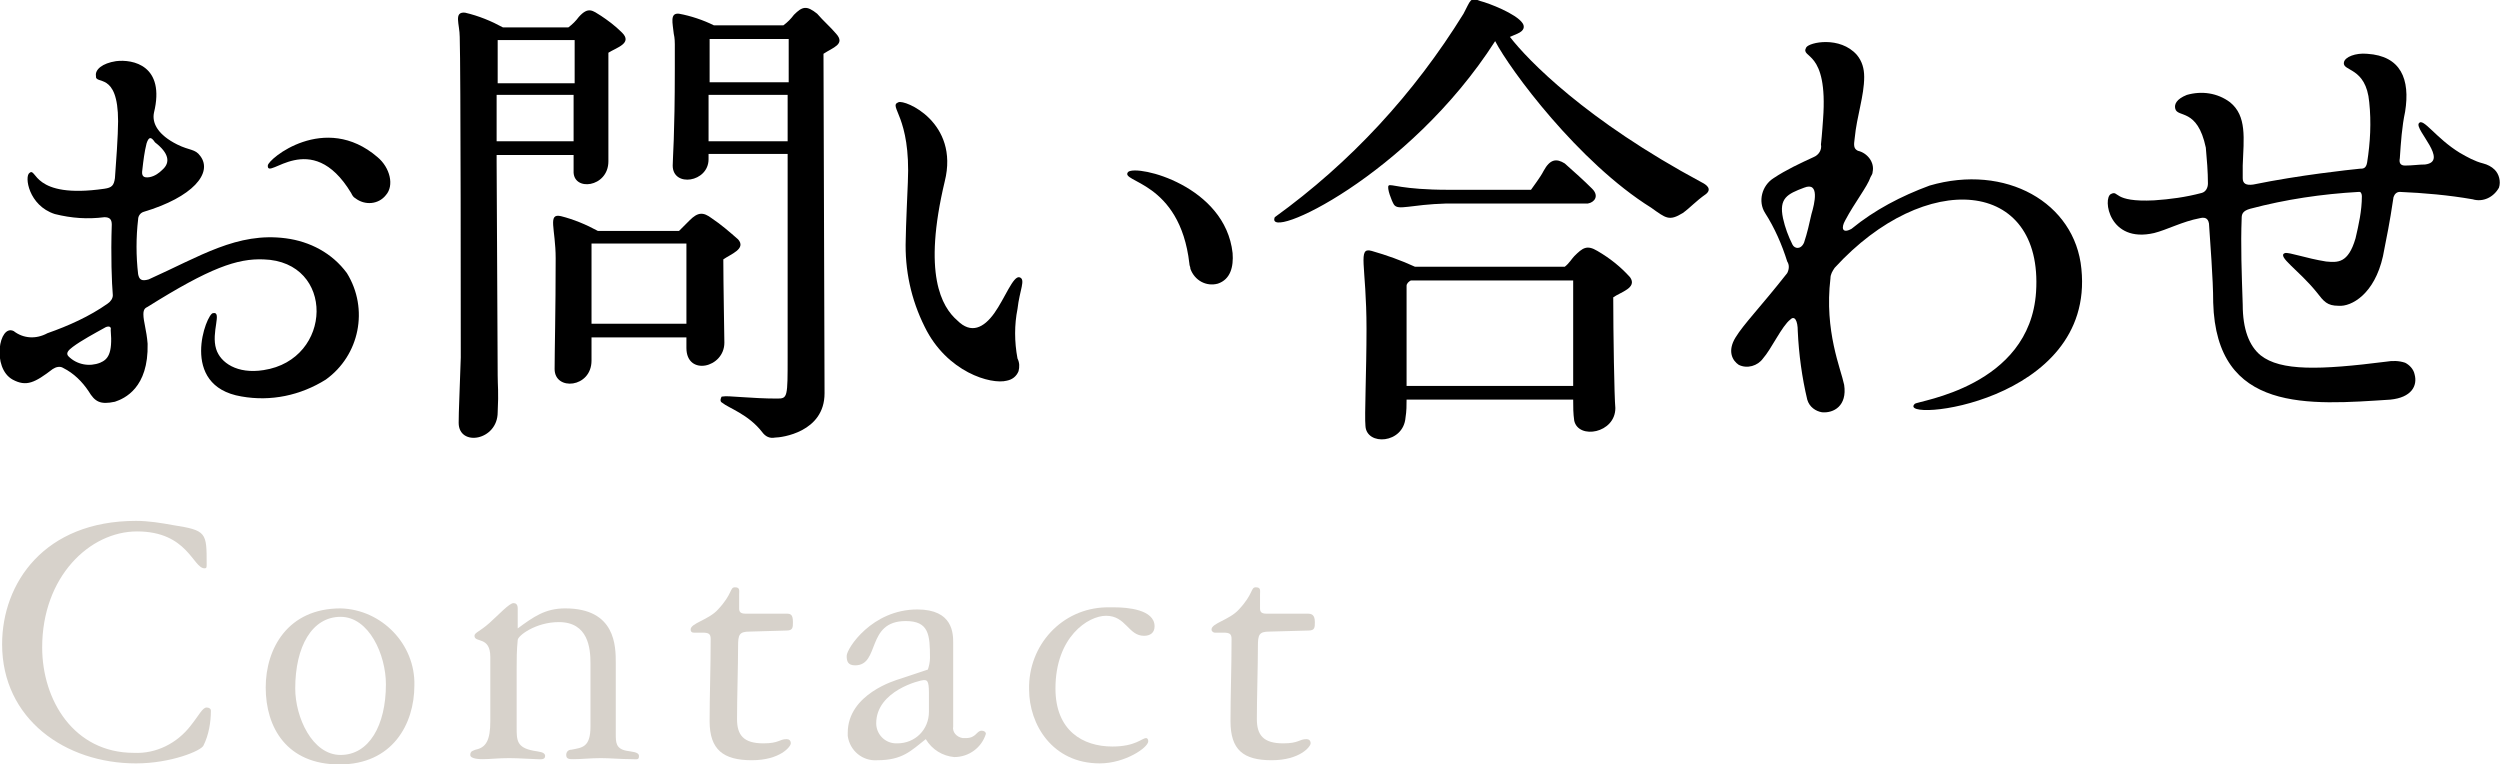
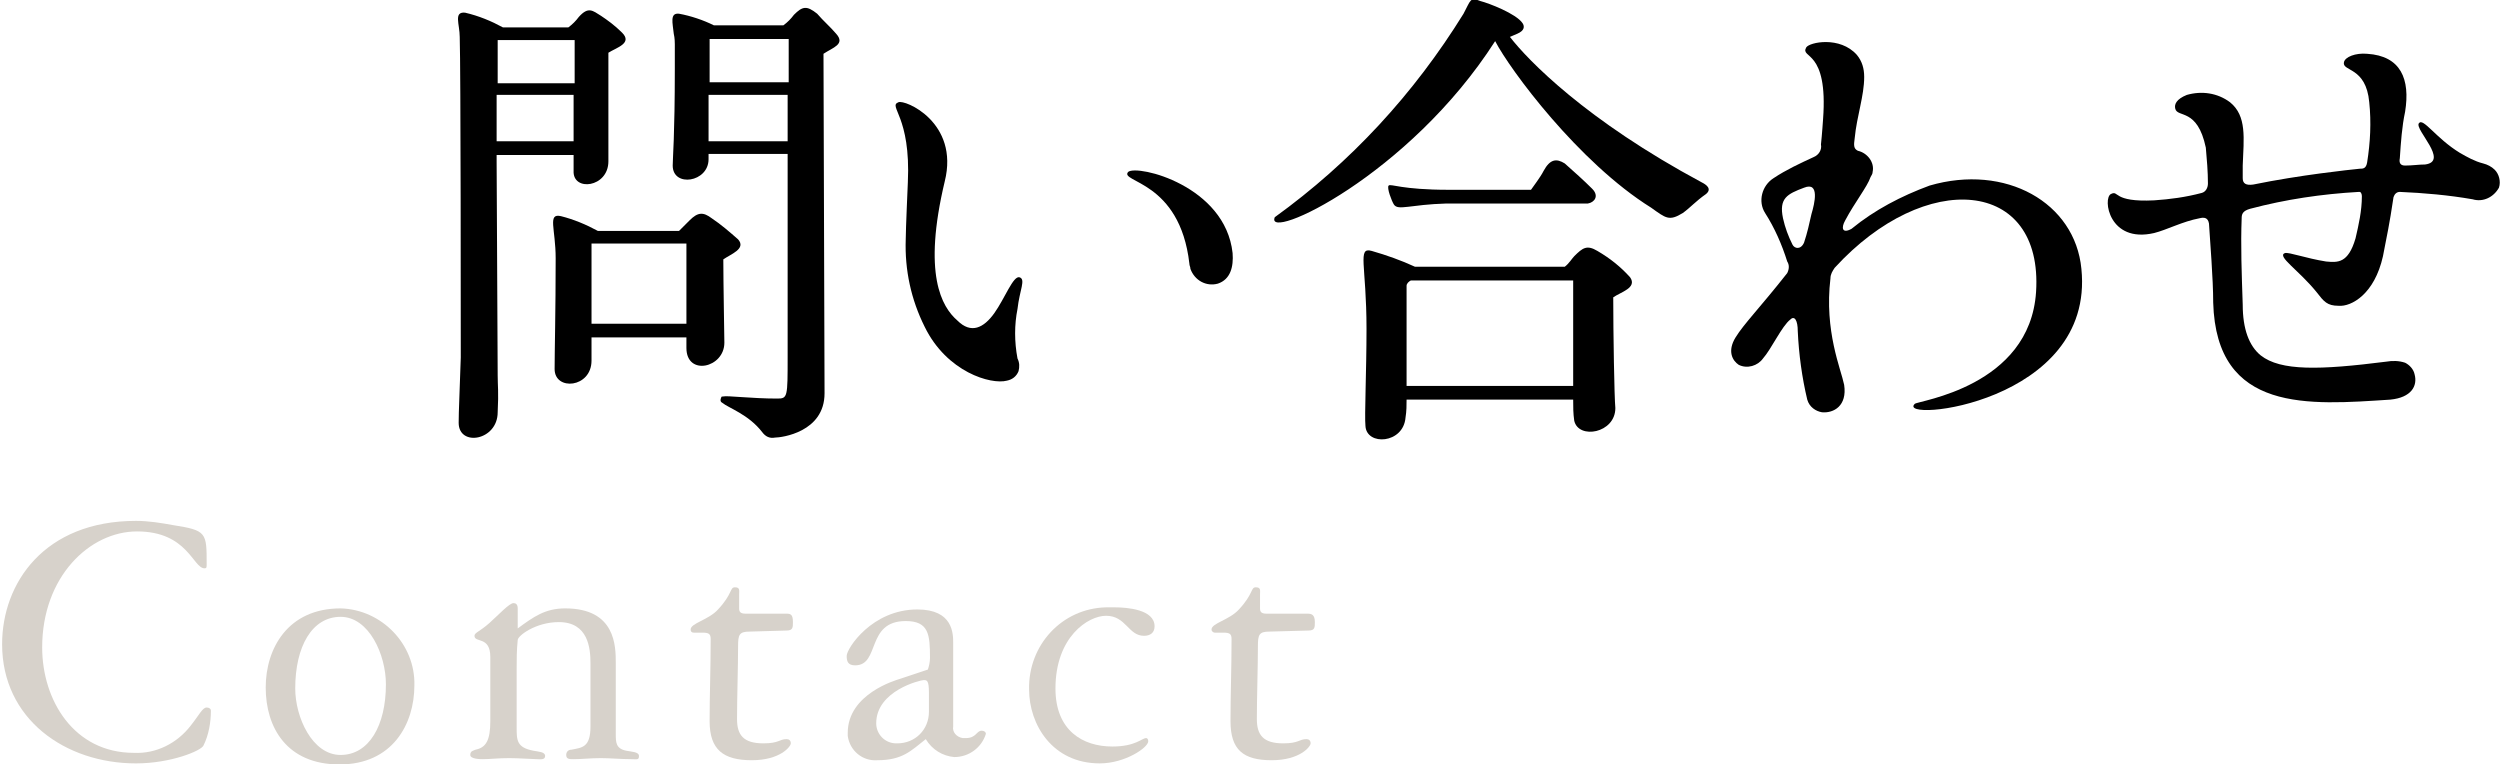
<svg xmlns="http://www.w3.org/2000/svg" xmlns:ns1="http://sodipodi.sourceforge.net/DTD/sodipodi-0.dtd" xmlns:ns2="http://www.inkscape.org/namespaces/inkscape" version="1.1" id="レイヤー_1" x="0px" y="0px" viewBox="0 0 237.1 72.5" style="enable-background:new 0 0 237.1 72.5;" xml:space="preserve" ns1:docname="jbda_mobi-title-contact.svg" ns2:version="1.3.2 (091e20e, 2023-11-25, custom)">
  <defs id="defs2514" />
  <ns1:namedview id="namedview2512" pagecolor="#ffffff" bordercolor="#666666" borderopacity="1.0" ns2:pageshadow="2" ns2:pageopacity="0.0" ns2:pagecheckerboard="0" showgrid="false" ns2:zoom="3.8143803" ns2:cx="118.49893" ns2:cy="36.309961" ns2:window-width="1920" ns2:window-height="1094" ns2:window-x="-11" ns2:window-y="-11" ns2:window-maximized="1" ns2:current-layer="レイヤー_1" ns2:showpageshadow="2" ns2:deskcolor="#d1d1d1" />
  <style type="text/css" id="style2483">
	.st0{fill:#FF64FF;}
</style>
-   <path d="M9.9,20.6c-1.6,0.2-3.1,0.1-4.7-0.3c-2.5-0.8-2.9-3.6-2.4-3.9c0.7-0.6,0.2,2.5,7.1,1.5c0.7-0.1,0.9-0.3,1-1  c0.1-1.3,0.3-4.1,0.3-5.4c0-4.8-2.2-3.4-2.1-4.3C9,6.6,9.7,6,11,5.8c1.6-0.2,4.7,0.4,3.6,4.9c-0.2,1,0.4,2.1,2.2,3  c1.2,0.6,1.7,0.4,2.2,1.1c1.2,1.6-0.7,3.9-5.4,5.3c-0.3,0.1-0.5,0.4-0.5,0.7c-0.2,1.7-0.2,3.5,0,5.2c0.1,0.5,0.3,0.7,1,0.5  c4.9-2.2,8.4-4.5,13-3.9c2.3,0.3,4.4,1.4,5.8,3.3c2.1,3.4,1.2,7.8-2,10.1c-2.4,1.5-5.2,2.1-8,1.6c-6-1-3.3-7.9-2.7-7.9  c0.9-0.2-0.2,1.8,0.3,3.4c0.4,1.3,2,2.4,4.5,2c6.6-1,6.8-10.3,0-10.5c-2.5-0.1-5.1,0.8-11,4.5c-0.2,0.1-0.4,0.2-0.4,0.7  c0,0.7,0.3,1.5,0.4,2.8c0.1,4.2-2.2,5.2-3.1,5.5c-1.4,0.3-1.9,0-2.5-1c-0.6-0.9-1.4-1.7-2.4-2.2c-0.3-0.2-0.7-0.1-1,0.1  c-1.7,1.3-2.5,1.7-3.8,1c-2-1.1-1.3-5.3,0.1-4.6c0.9,0.7,2.1,0.8,3.2,0.2c2-0.7,4-1.6,5.7-2.8c0.3-0.2,0.5-0.5,0.5-0.8  c-0.1-1.2-0.2-3.7-0.1-6.7C10.6,20.8,10.4,20.6,9.9,20.6z M9.9,31.1c-0.9,0.5-2.2,1.2-3,1.8c-0.4,0.3-0.7,0.6-0.4,0.9  c0.8,0.8,2,1,3,0.6c0.7-0.3,1.2-0.8,1-3.1C10.6,30.9,10.2,30.9,9.9,31.1z M13.9,13.6c-0.2,0.8-0.3,1.6-0.4,2.5  c-0.1,0.6,0.1,0.8,0.7,0.7c0.5-0.1,0.9-0.4,1.2-0.7c0.8-0.7,0.6-1.6-0.7-2.6C14.3,12.9,14.1,13,13.9,13.6L13.9,13.6z M25.4,15.7  c0-0.6,5.4-5.1,10.4-0.8c1.2,1,1.6,2.7,0.8,3.6c-0.7,0.9-2,1-2.9,0.3c-0.2-0.1-0.3-0.3-0.4-0.5C29.5,12,25.3,17.2,25.4,15.7  L25.4,15.7z" id="path2485" />
  <path d="M59,3.1c1,1-0.5,1.4-1.3,1.9c0,3.2,0,9.5,0,10.3c0,2.5-3.4,2.9-3.3,0.9v-1.5h-7.3v0.7c0,1.5,0.1,18,0.1,20.2  c0,1,0.1,1.5,0,3.5c0,2.7-3.7,3.3-3.7,1c0-1.1,0.1-3,0.2-6.2c0-2.6,0-27.5-0.1-30.4c0-1.2-0.6-2.4,0.5-2.3c1.3,0.3,2.5,0.8,3.6,1.4  h6.2c0.4-0.3,0.7-0.6,1-1c0.9-1,1.3-0.6,2.1-0.1C57.6,1.9,58.3,2.4,59,3.1z M47.2,3.8c0,0.6,0,3.1,0,4.1h7.3V3.8H47.2z M54.4,13.4V9  h-7.3v4.4L54.4,13.4z M56.7,21.9h7.7c0.2-0.2,0.6-0.6,1-1c0.8-0.8,1.3-0.8,2.1-0.2c0.9,0.6,1.7,1.3,2.5,2c0.8,0.9-0.7,1.4-1.4,1.9  c0,2.1,0.1,7.5,0.1,7.9c0,2.4-3.6,3.2-3.6,0.5v-1h-9c0,1,0,1.8,0,2.2c0,2.6-3.5,2.9-3.5,0.8c0-1.6,0.1-5.6,0.1-10.5  c0-2.8-0.8-4.3,0.5-4C54.4,20.8,55.6,21.3,56.7,21.9z M56.1,23.1c0,0,0,0.1,0,0.1v7.5h9v-7.6H56.1z M79.3,3.2c0.9,1-0.3,1.3-1.2,1.9  c0,2.6,0.1,30.9,0.1,32.2c0,3.7-4.1,4.2-4.7,4.2c-0.5,0.1-0.9-0.1-1.2-0.5c-1.3-1.7-3.2-2.3-3.8-2.8c-0.2-0.1-0.2-0.3-0.1-0.5  c0-0.1,0.1-0.1,0.2-0.1c0.3-0.1,2.7,0.2,5.1,0.2c1,0,1-0.1,1-4V14.6h-7.5v0.5c0,2.2-3.4,2.7-3.4,0.6c0-0.7,0.2-2.8,0.2-9.2  c0-0.7,0-1.6,0-2.3c0-0.1,0-0.6-0.1-1c-0.1-1-0.4-2,0.5-1.9c1.1,0.2,2.3,0.6,3.3,1.1h6.6c0.4-0.3,0.7-0.6,1-1  c0.8-0.8,1.2-0.9,2.2-0.1C78.1,2,78.7,2.5,79.3,3.2z M74.7,13.4V9h-7.5c0,1.6,0,3.1,0,4.4L74.7,13.4z M67.3,3.7c0,0,0,0.1,0,0.1  c0,0.6,0,2.2,0,4h7.5V3.7H67.3z" id="path2487" />
  <path d="M85.2,9.7c0.6-0.3,5.8,1.9,4.4,7.5c-2.1,8.8-0.3,11.9,1.2,13.2c1.3,1.3,2.5,0.7,3.5-0.7s1.8-3.6,2.4-3.4s0,1.2-0.2,3  c-0.3,1.5-0.3,3.1,0,4.7c0.2,0.4,0.2,0.8,0.1,1.2c-0.2,0.5-0.6,0.8-1.1,0.9c-1.5,0.4-5.7-0.8-7.8-5.1c-1.3-2.6-1.9-5.4-1.8-8.3  c0-0.9,0.2-5.4,0.2-5.4C86.4,11,84.2,10.1,85.2,9.7z M116.9,24c0.1,1.3-0.2,2.5-1.4,2.9c-1.1,0.3-2.2-0.3-2.6-1.4  c0-0.2-0.1-0.3-0.1-0.5c-0.9-7.9-6.7-7.7-5.8-8.7C107.9,15.6,116.2,17.6,116.9,24z" id="path2489" />
  <path d="M161.8,18.4c-1,0.7-1.5,1.3-2.2,1.8c-1.3,0.8-1.6,0.5-3-0.5c-6.9-4.3-13.4-13.1-14.8-15.8c-8.2,12.8-21.9,19.1-20.9,16.7  c7.2-5.2,13.2-11.7,17.9-19.3c0.7-1.3,0.6-1.6,1.6-1.2c0.8,0.2,3.4,1.2,4,2.1c0.2,0.3,0.2,0.7-0.5,1c-0.2,0.1-0.5,0.2-0.7,0.3  c1.7,2.2,7.2,7.9,18.2,13.8C161.8,17.5,162.4,17.9,161.8,18.4z M154.6,26.3c0.7,1-0.9,1.4-1.6,1.9c0,3.3,0.1,9.5,0.2,10.5  c0,2.4-3.5,3-3.9,1.2c-0.1-0.7-0.1-1.3-0.1-2h-15.8c0,0.5,0,1.1-0.1,1.7c-0.2,2.5-3.7,2.7-3.8,0.8c-0.1-0.9,0.1-5.2,0.1-9.2  c0-6.1-0.9-7.8,0.5-7.4c1.4,0.4,2.8,0.9,4.1,1.5h14.2c0.4-0.3,0.7-0.8,0.9-1c0.8-0.8,1.2-1.1,2.2-0.5  C152.7,24.5,153.7,25.3,154.6,26.3L154.6,26.3z M132.2,19.4c-0.2-0.3-0.7-1.6-0.5-1.8s1.2,0.4,5.7,0.4h7.8c0.2-0.3,0.9-1.2,1.2-1.8  c0.6-1.1,1.2-1.2,2-0.7c0.9,0.8,1.8,1.6,2.6,2.4c0.7,0.7,0.2,1.3-0.4,1.4h-13.4C133.7,19.4,132.6,20,132.2,19.4L132.2,19.4z   M149.2,36.6v-0.8c0-3.2,0-6.3,0-9.2h-15.4c-0.2,0.1-0.4,0.3-0.4,0.5v9.5H149.2z" id="path2491" />
  <path d="M197.4,25.5c1.3,12.8-17.7,14.6-15.8,12.8c0.3-0.3,10.9-1.6,11.5-10.6c0.7-10.8-10.5-11.7-19.1-2.3c-0.2,0.3-0.4,0.6-0.4,1  c-0.6,5,1,8.6,1.3,10.1c0.3,2-1,2.7-2.1,2.6c-0.6-0.1-1.2-0.5-1.4-1.2c-0.5-2.1-0.8-4.3-0.9-6.5c0-1-0.3-1.5-0.7-1.1  c-0.8,0.6-1.8,2.8-2.6,3.7c-0.5,0.7-1.5,1-2.3,0.6c-0.6-0.4-1.1-1.3-0.3-2.6s2.3-2.8,4.9-6.1c0.2-0.4,0.2-0.8,0-1.1  c-0.5-1.6-1.2-3.2-2.1-4.6c-0.7-1.1-0.3-2.6,0.8-3.3c0,0,0,0,0,0c1.2-0.8,2.5-1.4,3.8-2c0.5-0.2,0.8-0.7,0.7-1.2  c0.1-0.9,0.2-2.4,0.2-2.4c0.5-6.7-2.2-5.7-1.6-6.8c0.3-0.5,3.2-1.1,4.8,0.7c0.5,0.6,0.7,1.3,0.7,2.1c0,1.8-0.7,3.7-0.9,5.8  c-0.1,0.7-0.1,1,0.3,1.2c0.9,0.2,1.6,1.1,1.4,2c0,0.2-0.1,0.3-0.2,0.5c-0.3,0.9-1.5,2.4-2.4,4.1c-0.4,0.7-0.3,1.3,0.6,0.8  c2.2-1.8,4.7-3.1,7.4-4.1C190.2,15.5,196.8,19.2,197.4,25.5z M171.1,17.8c-1.6,0.6-2.4,1-2,2.9c0.2,0.9,0.5,1.7,0.9,2.5  c0.2,0.4,0.8,0.5,1.1-0.2c0.3-0.9,0.5-1.8,0.7-2.7C172.1,19.3,172.6,17.2,171.1,17.8z" id="path2493" />
  <path d="M230,15.6c2.3-0.3-1-3.3-0.6-3.9s1.6,1.4,3.9,2.8c0.7,0.4,1.4,0.8,2.2,1c0.4,0.1,0.8,0.3,1.1,0.6c0.4,0.4,0.6,1.1,0.4,1.7  c-0.5,0.9-1.5,1.4-2.5,1.1c-2.3-0.4-4.6-0.6-6.9-0.7c-0.3,0-0.5,0.2-0.6,0.5c-0.4,2.7-0.6,3.5-1,5.6c-0.8,3.6-3,4.8-4.2,4.7  c-1.1,0-1.4-0.4-2.1-1.3c-1.7-2.1-3.8-3.4-3-3.7c0.4-0.1,2,0.5,3.9,0.8c1.1,0.1,2.1,0.2,2.8-2.2c0.3-1.3,0.6-2.6,0.6-4  c0-0.2-0.1-0.4-0.2-0.4c0,0-0.1,0-0.1,0c-3.5,0.2-6.9,0.7-10.3,1.6c-0.7,0.2-0.8,0.5-0.8,0.9c-0.1,2.6,0,5.2,0.1,8.2  c0,2.3,0.6,3.9,1.7,4.8c1.9,1.5,5.6,1.4,11.9,0.6c0.6-0.1,1.2-0.1,1.8,0.1c0.4,0.2,0.8,0.6,0.9,1.1c0.3,1.1-0.3,2.2-2.3,2.4  c-7.7,0.5-16.5,1.3-16.8-9.2c0-2.3-0.3-5.8-0.4-7.5c-0.1-0.6-0.5-0.6-0.9-0.5c-1.6,0.3-3.1,1.1-4.3,1.4c-4.3,1-4.9-3.3-4.1-3.7  s0.1,0.8,4.1,0.6c1.5-0.1,3-0.3,4.5-0.7c0.4-0.1,0.6-0.5,0.6-0.9c0-1.1-0.1-2.3-0.2-3.4c-0.8-3.8-2.7-2.8-2.9-3.7  c-0.1-0.4,0.1-0.9,1.1-1.3c1.4-0.4,2.9-0.2,4.1,0.7c1.6,1.3,1.3,3.4,1.2,6c0,0.6,0,1,0,1.2c0,0.5,0.3,0.7,1,0.6  c4.4-0.9,9.1-1.4,10.1-1.5c0.3,0,0.6,0,0.7-0.6c0.3-1.9,0.4-3.8,0.2-5.7c-0.3-3.4-2.6-2.9-2.4-3.8c0.1-0.5,1.1-0.9,2.2-0.8  c3.2,0.2,4.1,2.4,3.6,5.5c-0.3,1.4-0.4,2.9-0.5,4.4c-0.1,0.5,0.1,0.7,0.5,0.7C228.8,15.7,229.4,15.6,230,15.6z" id="path2495" />
  <path class="st0" d="M12.9,49.4c1.2,0,2.4,0.2,3.5,0.4c3.2,0.5,3.2,0.7,3.2,3.7c0,0.3,0,0.4-0.2,0.4c-1.1,0-1.6-3.5-6.4-3.5  c-4.5,0-9,4.3-9,11c0,5,3,10,8.7,10c2.1,0.1,4.1-0.9,5.4-2.6c0.8-1,1.1-1.7,1.5-1.7c0.2,0,0.4,0.1,0.4,0.3c0,1.1-0.2,2.3-0.7,3.3  c-0.2,0.5-3.1,1.7-6.4,1.7c-6.7,0-12.7-4.2-12.7-11.3C0.2,55.3,4.2,49.4,12.9,49.4z" id="path2497" style="fill:#d7d2cb;fill-opacity:1" />
  <path class="st0" d="M39.3,65c0,3.7-2.1,7.5-7.1,7.5s-7-3.5-7-7.3c0-3.7,2.1-7.5,7.1-7.5C36.2,57.8,39.4,61.1,39.3,65z M36.6,64.9  c0-2.8-1.6-6.4-4.3-6.4s-4.3,2.8-4.3,6.8c0,2.7,1.6,6.3,4.3,6.3S36.6,68.8,36.6,64.9L36.6,64.9z" id="path2499" style="fill:#d7d2cb;fill-opacity:1" />
  <path class="st0" d="M46.5,62.3c0-2-1.5-1.3-1.5-2c0-0.3,0.5-0.4,1.4-1.2s1.9-1.9,2.3-1.9c0.2,0,0.4,0.1,0.4,0.5v1.9  c1.5-1.1,2.6-1.9,4.5-1.9c4.8,0,4.8,3.6,4.8,5.2v6.7c0,0.8,0,1.4,1,1.6c0.5,0.1,1.2,0.1,1.2,0.5S60.4,72,59.9,72  c-1,0-2.1-0.1-2.9-0.1c-1,0-1.8,0.1-2.6,0.1c-0.4,0-0.7,0-0.7-0.4c0-0.3,0.2-0.5,0.5-0.5c1-0.2,1.8-0.2,1.8-2.2v-6  c0-1.4-0.2-3.9-3-3.9c-2.2,0-3.9,1.3-3.9,1.7C49,61.7,49,62.5,49,63.4V69c0,1.2,0,1.9,1.6,2.2c0.5,0.1,1.1,0.1,1.1,0.5  S51.2,72,50.9,72l0,0c-0.4,0-1.7-0.1-2.6-0.1c-1.1,0-1.8,0.1-2.5,0.1c-0.2,0-1.2,0-1.2-0.4s0.3-0.4,0.5-0.5c1-0.2,1.4-0.9,1.4-2.7  L46.5,62.3z" id="path2501" style="fill:#d7d2cb;fill-opacity:1" />
  <path class="st0" d="M71.1,59.9c-1,0-1.1,0.3-1.1,1.4c0,1.9-0.1,4.9-0.1,6.9c0,1.5,0.6,2.3,2.5,2.3c1.5,0,1.5-0.4,2.2-0.4  c0.2,0,0.4,0.1,0.4,0.4s-1,1.6-3.7,1.6s-4-1-4-3.7c0-2.5,0.1-5,0.1-7.8c0-0.5-0.2-0.6-0.8-0.6h-0.8c-0.2,0-0.3-0.1-0.3-0.3  c0,0,0,0,0,0c0-0.6,1.7-0.9,2.6-1.9c1.4-1.5,1.1-2.1,1.6-2.1s0.4,0.3,0.4,0.7v1.3c0,0.3,0.1,0.5,0.6,0.5h3.9c0.4,0,0.6,0.1,0.6,0.8  c0,0.5,0,0.8-0.6,0.8L71.1,59.9z" id="path2503" style="fill:#d7d2cb;fill-opacity:1" />
  <path class="st0" d="M90.4,68.9c-0.1,0.5,0.3,1,0.9,1.1c0.1,0,0.2,0,0.3,0c1,0,1-0.7,1.5-0.7c0.2,0,0.4,0.1,0.4,0.3  c-0.4,1.3-1.6,2.2-3,2.2c-1.1-0.1-2.1-0.7-2.7-1.7c-1.4,1.1-2.2,2-4.6,2c-1.4,0.1-2.6-0.9-2.8-2.3c0-0.1,0-0.2,0-0.3  c0-3.7,4.6-5,4.9-5.1c0.9-0.3,1.8-0.6,2.7-0.9c0.1-0.3,0.2-0.7,0.2-1.1c0-2.2-0.1-3.5-2.3-3.5c-3.8,0-2.4,4.2-4.8,4.2  c-0.7,0-0.8-0.4-0.8-0.9c0-0.7,2.4-4.4,6.7-4.4c3.4,0,3.4,2.3,3.4,3.2L90.4,68.9z M88.1,65.7c0-1.2-0.2-1.2-0.5-1.2s-4.5,1-4.5,4.1  c0,1,0.8,1.9,1.9,1.9c0,0,0,0,0.1,0c1.7,0,3-1.3,3-3c0-0.1,0-0.1,0-0.2L88.1,65.7z" id="path2505" style="fill:#d7d2cb;fill-opacity:1" />
  <path class="st0" d="M105.7,57.6c1.2,0,3.8,0.2,3.8,1.8c0,0.6-0.4,0.9-1,0.9c-1.5,0-1.7-1.9-3.6-1.9c-1.7,0-4.8,2-4.8,6.9  c0,4,2.6,5.5,5.4,5.5c2.2,0,2.8-0.8,3.2-0.8c0.1,0,0.2,0.1,0.2,0.3c0,0.6-2.2,2.1-4.6,2.1c-4.5,0-6.7-3.7-6.7-7  c-0.1-4.2,3.1-7.7,7.3-7.8C105.2,57.6,105.4,57.6,105.7,57.6z" id="path2507" style="fill:#d7d2cb;fill-opacity:1" />
  <path class="st0" d="M120.4,59.9c-1,0-1.1,0.3-1.1,1.4c0,1.9-0.1,4.9-0.1,6.9c0,1.5,0.6,2.3,2.5,2.3c1.5,0,1.5-0.4,2.2-0.4  c0.2,0,0.4,0.1,0.4,0.4s-1,1.6-3.7,1.6s-3.9-1-3.9-3.7c0-2.5,0.1-5,0.1-7.8c0-0.5-0.2-0.6-0.8-0.6h-0.8c-0.1,0-0.3-0.1-0.3-0.3  c0,0,0,0,0,0c0-0.6,1.7-0.9,2.6-1.9c1.4-1.5,1.1-2.1,1.6-2.1s0.4,0.3,0.4,0.7v1.3c0,0.3,0.1,0.5,0.6,0.5h3.9c0.4,0,0.7,0.1,0.7,0.8  c0,0.5,0,0.8-0.6,0.8L120.4,59.9z" id="path2509" style="fill:#d7d2cb;fill-opacity:1" />
</svg>